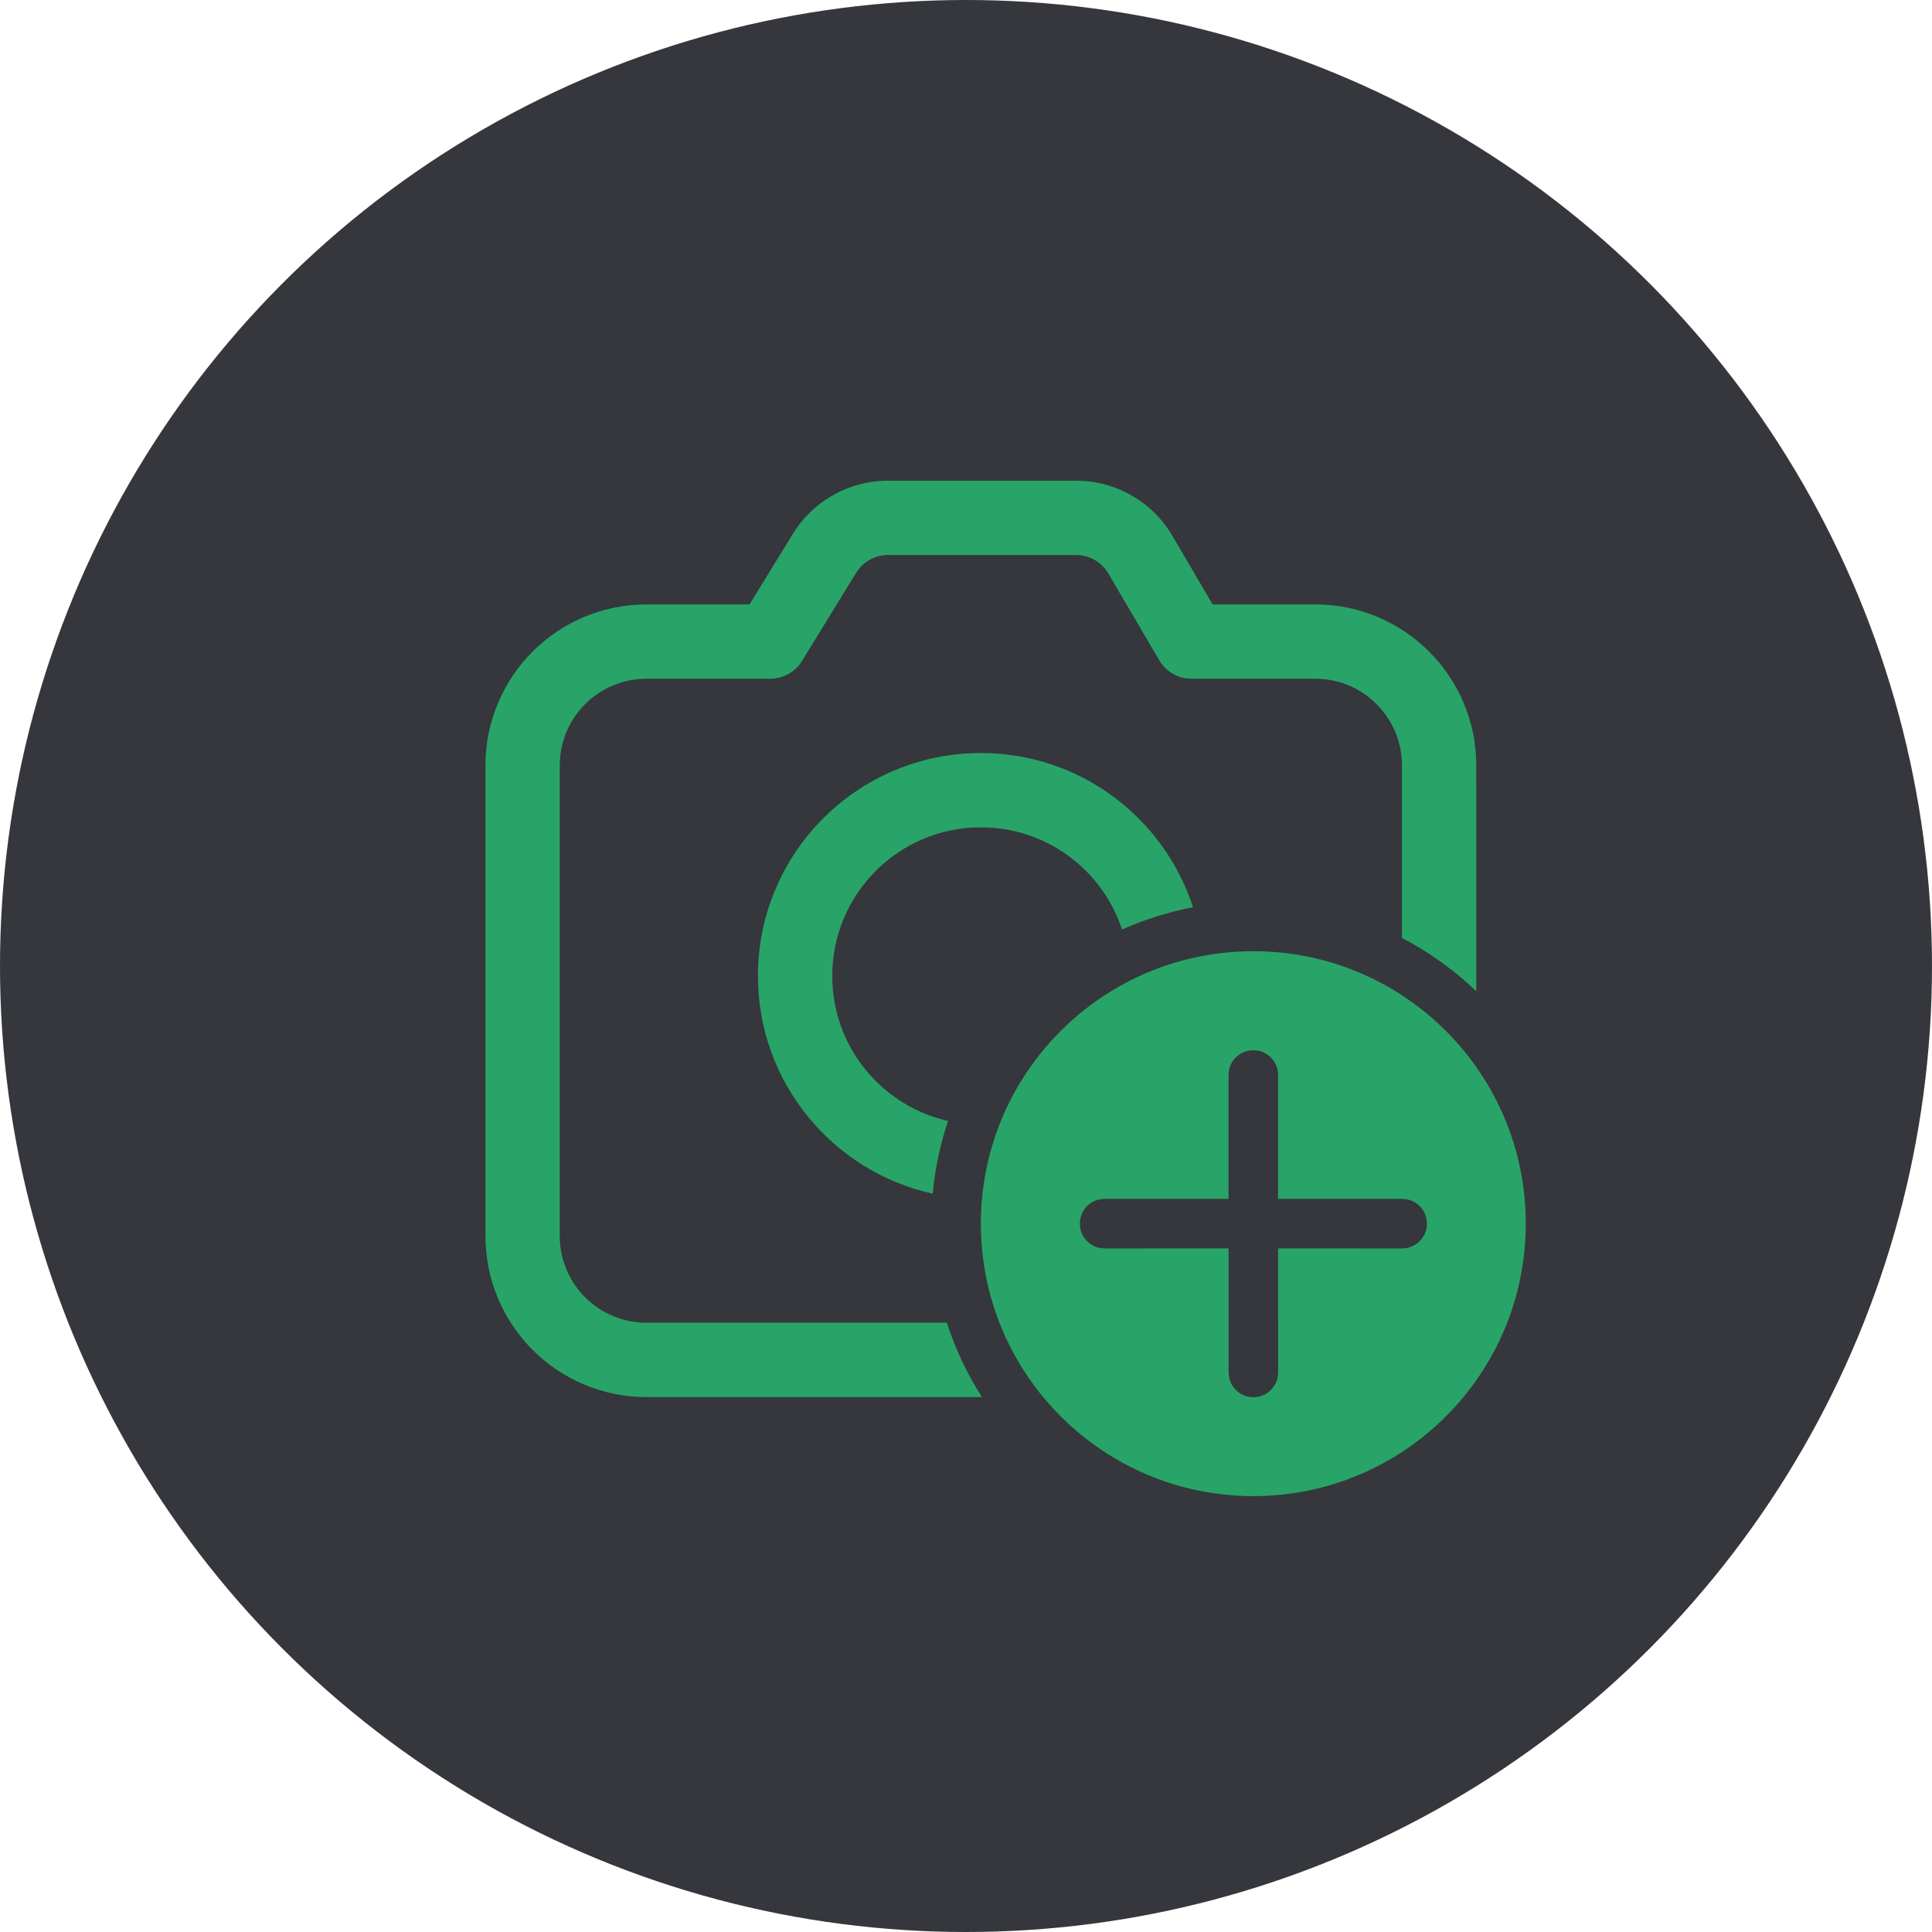
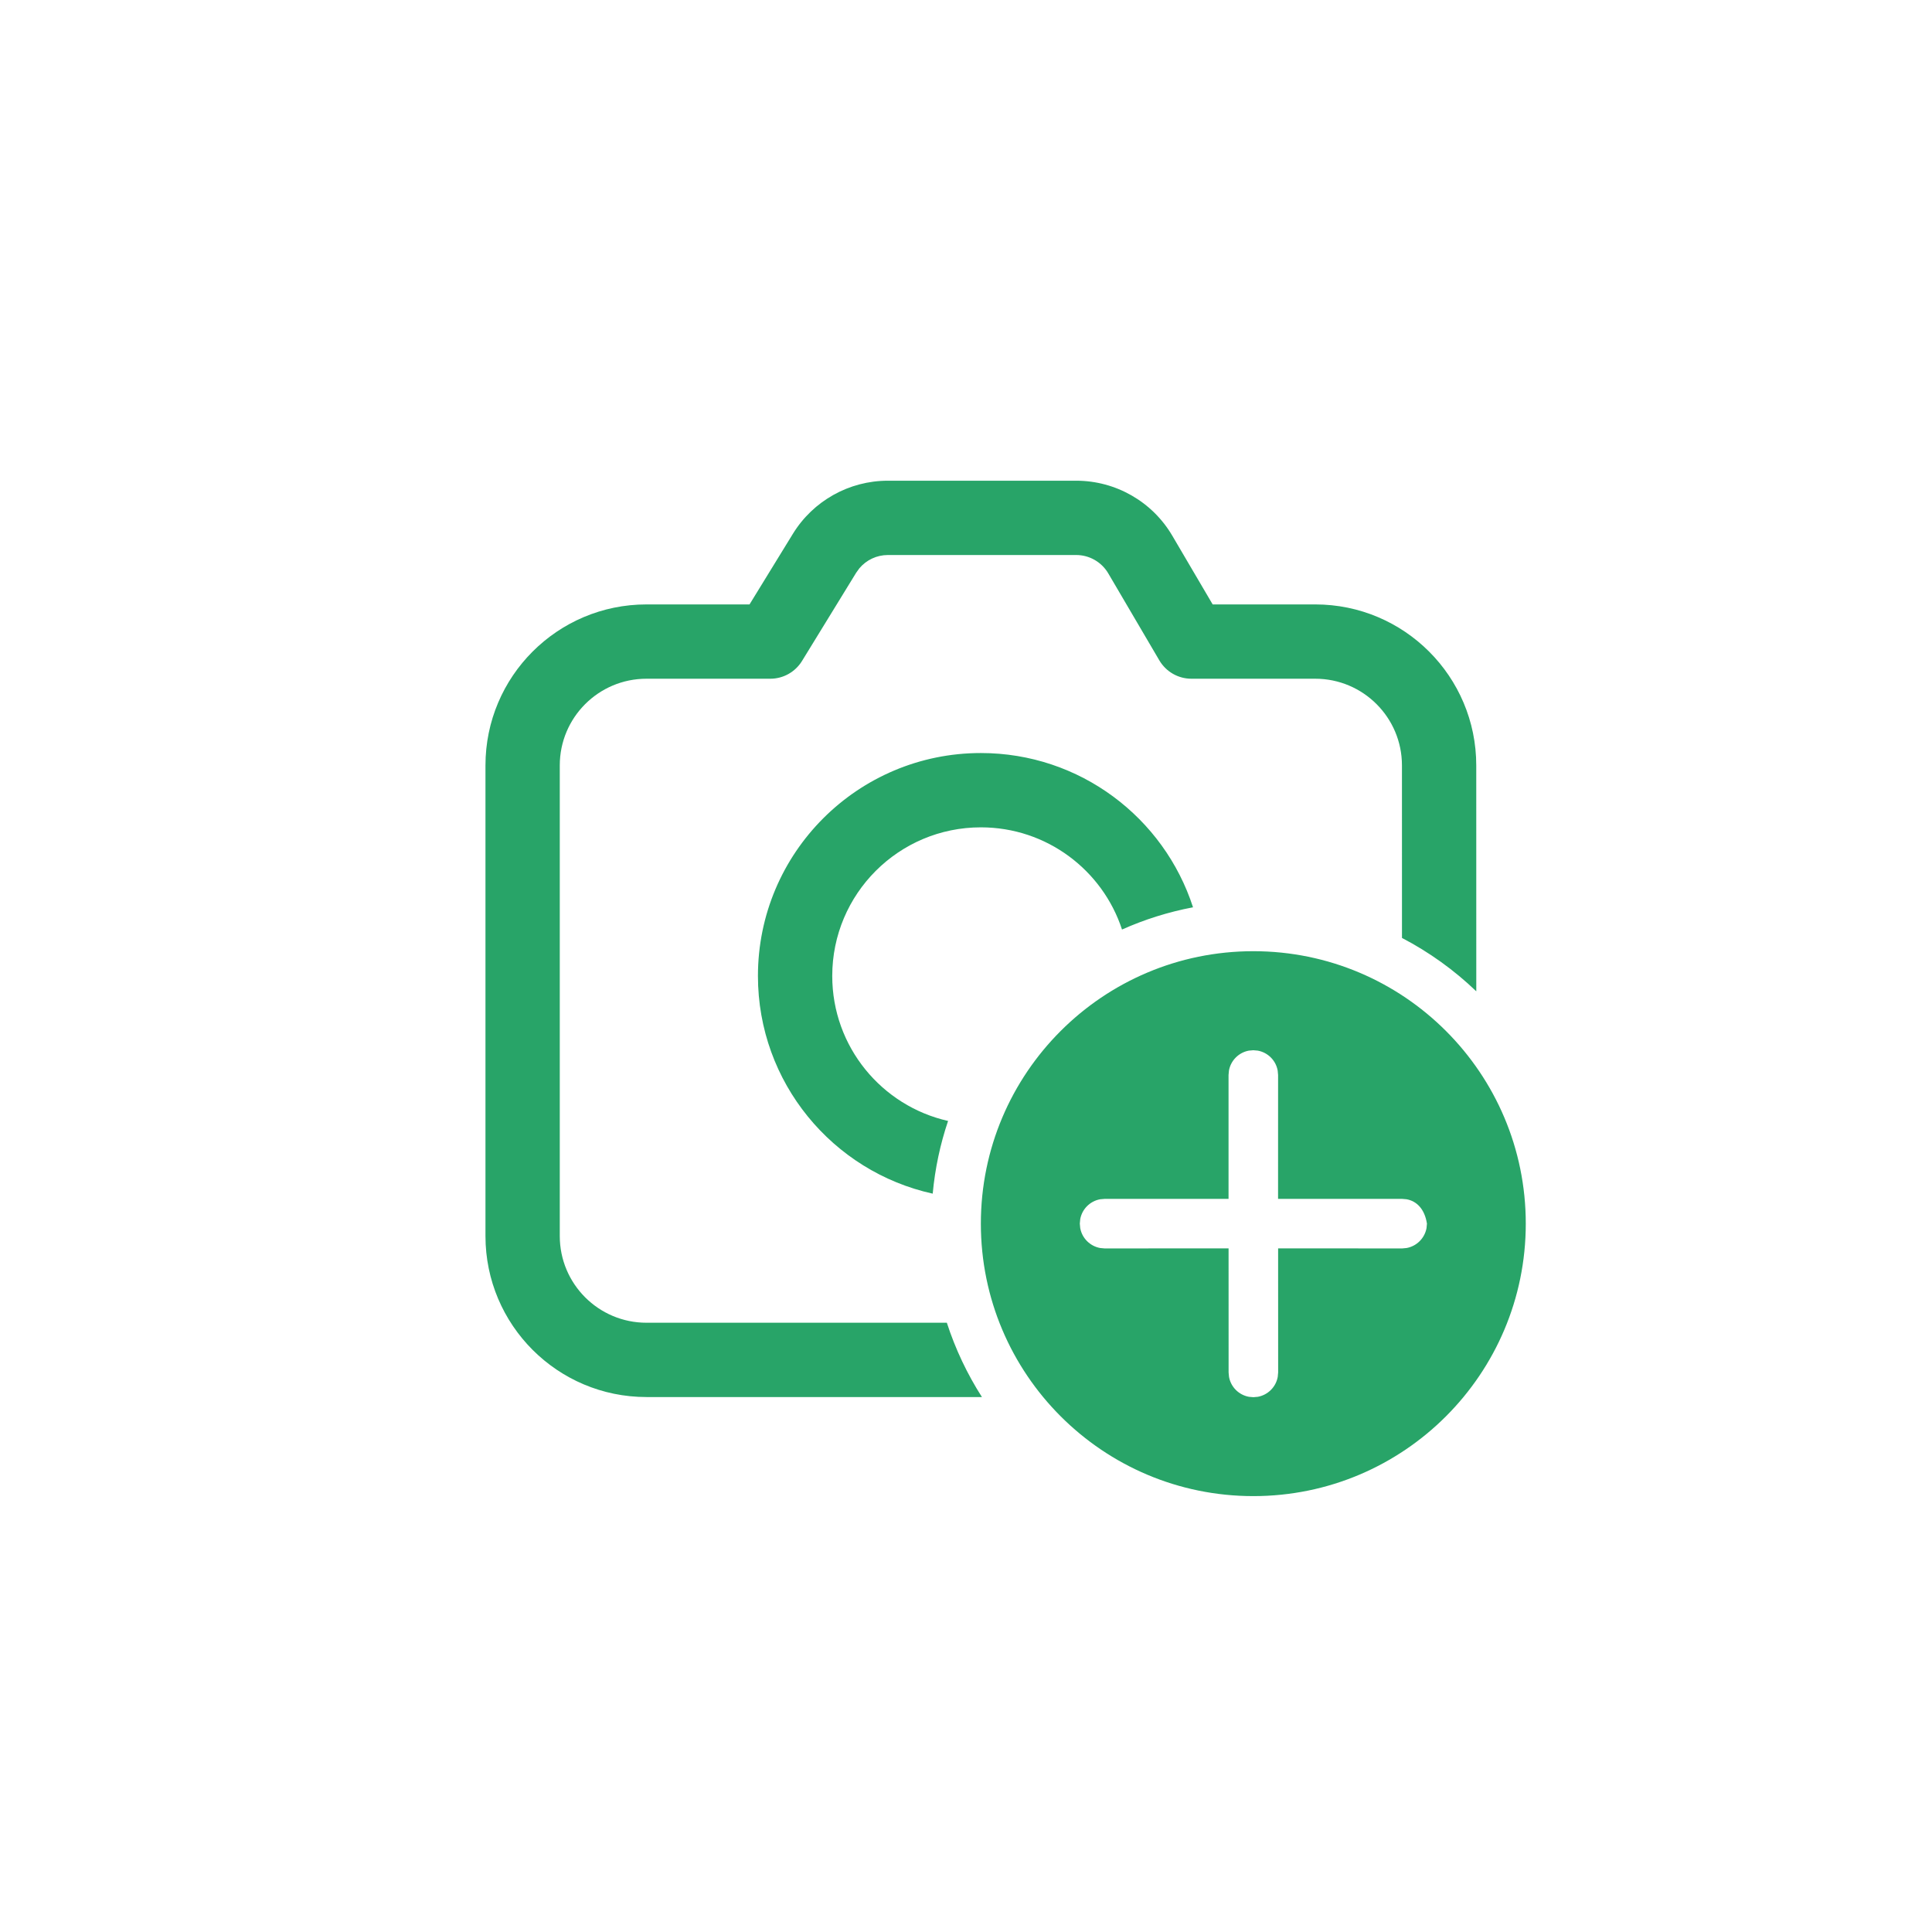
<svg xmlns="http://www.w3.org/2000/svg" fill="none" viewBox="0 0 65 65" height="65" width="65">
-   <circle fill="#35373C" r="32.5" cy="32.5" cx="32.5" />
-   <path fill="#28A468" d="M42.167 32.002C47.229 32.002 51.333 36.105 51.333 41.168C51.333 46.231 47.229 50.335 42.167 50.335C37.104 50.335 33 46.231 33 41.168C33 36.105 37.104 32.002 42.167 32.002ZM42.167 35.334L42.017 35.347C41.677 35.409 41.408 35.677 41.347 36.017L41.333 36.167L41.333 40.334L37.163 40.335L37.013 40.348C36.673 40.41 36.404 40.678 36.343 41.018L36.329 41.168L36.343 41.318C36.404 41.658 36.673 41.926 37.013 41.988L37.163 42.002L41.334 42L41.335 46.174L41.349 46.324C41.41 46.664 41.678 46.932 42.019 46.994L42.168 47.007L42.318 46.994C42.658 46.932 42.927 46.664 42.988 46.324L43.002 46.174L43.001 42L47.174 42.002L47.324 41.988C47.664 41.926 47.932 41.658 47.994 41.318L48.008 41.168L47.994 41.018C47.932 40.678 47.664 40.41 47.324 40.348L47.174 40.335L42.999 40.334L43 36.167L42.986 36.017C42.925 35.677 42.657 35.409 42.316 35.347L42.167 35.334ZM36.208 16.173C37.537 16.173 38.768 16.877 39.441 18.024L40.799 20.335H44.25C47.241 20.335 49.667 22.76 49.667 25.751L49.668 33.352C48.928 32.641 48.087 32.035 47.168 31.556L47.167 25.751C47.167 24.141 45.861 22.835 44.25 22.835H40.083C39.64 22.835 39.23 22.6 39.005 22.218L37.286 19.29C37.061 18.908 36.651 18.673 36.208 18.673H29.871C29.498 18.673 29.149 18.839 28.913 19.119L28.805 19.269L26.982 22.239C26.754 22.609 26.351 22.835 25.917 22.835H21.75C20.139 22.835 18.833 24.141 18.833 25.751V41.585C18.833 43.196 20.139 44.502 21.75 44.502L31.855 44.501C32.143 45.39 32.542 46.229 33.036 47.002L21.75 47.002C18.758 47.002 16.333 44.576 16.333 41.585V25.751C16.333 22.76 18.758 20.335 21.75 20.335H25.217L26.675 17.961C27.357 16.85 28.567 16.173 29.871 16.173H36.208ZM33 25.335C36.336 25.335 39.164 27.513 40.138 30.525C39.303 30.683 38.504 30.936 37.749 31.273C37.095 29.276 35.216 27.835 33 27.835C30.238 27.835 28 30.073 28 32.835C28 35.217 29.666 37.21 31.897 37.713C31.634 38.49 31.458 39.311 31.38 40.159C28.017 39.419 25.5 36.421 25.5 32.835C25.5 28.693 28.858 25.335 33 25.335Z" />
+   <path fill="#28A468" d="M42.167 32.002C47.229 32.002 51.333 36.105 51.333 41.168C51.333 46.231 47.229 50.335 42.167 50.335C37.104 50.335 33 46.231 33 41.168C33 36.105 37.104 32.002 42.167 32.002ZM42.167 35.334L42.017 35.347C41.677 35.409 41.408 35.677 41.347 36.017L41.333 36.167L41.333 40.334L37.163 40.335L37.013 40.348C36.673 40.41 36.404 40.678 36.343 41.018L36.329 41.168L36.343 41.318C36.404 41.658 36.673 41.926 37.013 41.988L37.163 42.002L41.334 42L41.335 46.174L41.349 46.324C41.41 46.664 41.678 46.932 42.019 46.994L42.168 47.007L42.318 46.994C42.658 46.932 42.927 46.664 42.988 46.324L43.002 46.174L43.001 42L47.174 42.002L47.324 41.988C47.664 41.926 47.932 41.658 47.994 41.318L48.008 41.168C47.932 40.678 47.664 40.41 47.324 40.348L47.174 40.335L42.999 40.334L43 36.167L42.986 36.017C42.925 35.677 42.657 35.409 42.316 35.347L42.167 35.334ZM36.208 16.173C37.537 16.173 38.768 16.877 39.441 18.024L40.799 20.335H44.25C47.241 20.335 49.667 22.76 49.667 25.751L49.668 33.352C48.928 32.641 48.087 32.035 47.168 31.556L47.167 25.751C47.167 24.141 45.861 22.835 44.25 22.835H40.083C39.64 22.835 39.23 22.6 39.005 22.218L37.286 19.29C37.061 18.908 36.651 18.673 36.208 18.673H29.871C29.498 18.673 29.149 18.839 28.913 19.119L28.805 19.269L26.982 22.239C26.754 22.609 26.351 22.835 25.917 22.835H21.75C20.139 22.835 18.833 24.141 18.833 25.751V41.585C18.833 43.196 20.139 44.502 21.75 44.502L31.855 44.501C32.143 45.39 32.542 46.229 33.036 47.002L21.75 47.002C18.758 47.002 16.333 44.576 16.333 41.585V25.751C16.333 22.76 18.758 20.335 21.75 20.335H25.217L26.675 17.961C27.357 16.85 28.567 16.173 29.871 16.173H36.208ZM33 25.335C36.336 25.335 39.164 27.513 40.138 30.525C39.303 30.683 38.504 30.936 37.749 31.273C37.095 29.276 35.216 27.835 33 27.835C30.238 27.835 28 30.073 28 32.835C28 35.217 29.666 37.21 31.897 37.713C31.634 38.49 31.458 39.311 31.38 40.159C28.017 39.419 25.5 36.421 25.5 32.835C25.5 28.693 28.858 25.335 33 25.335Z" />
</svg>